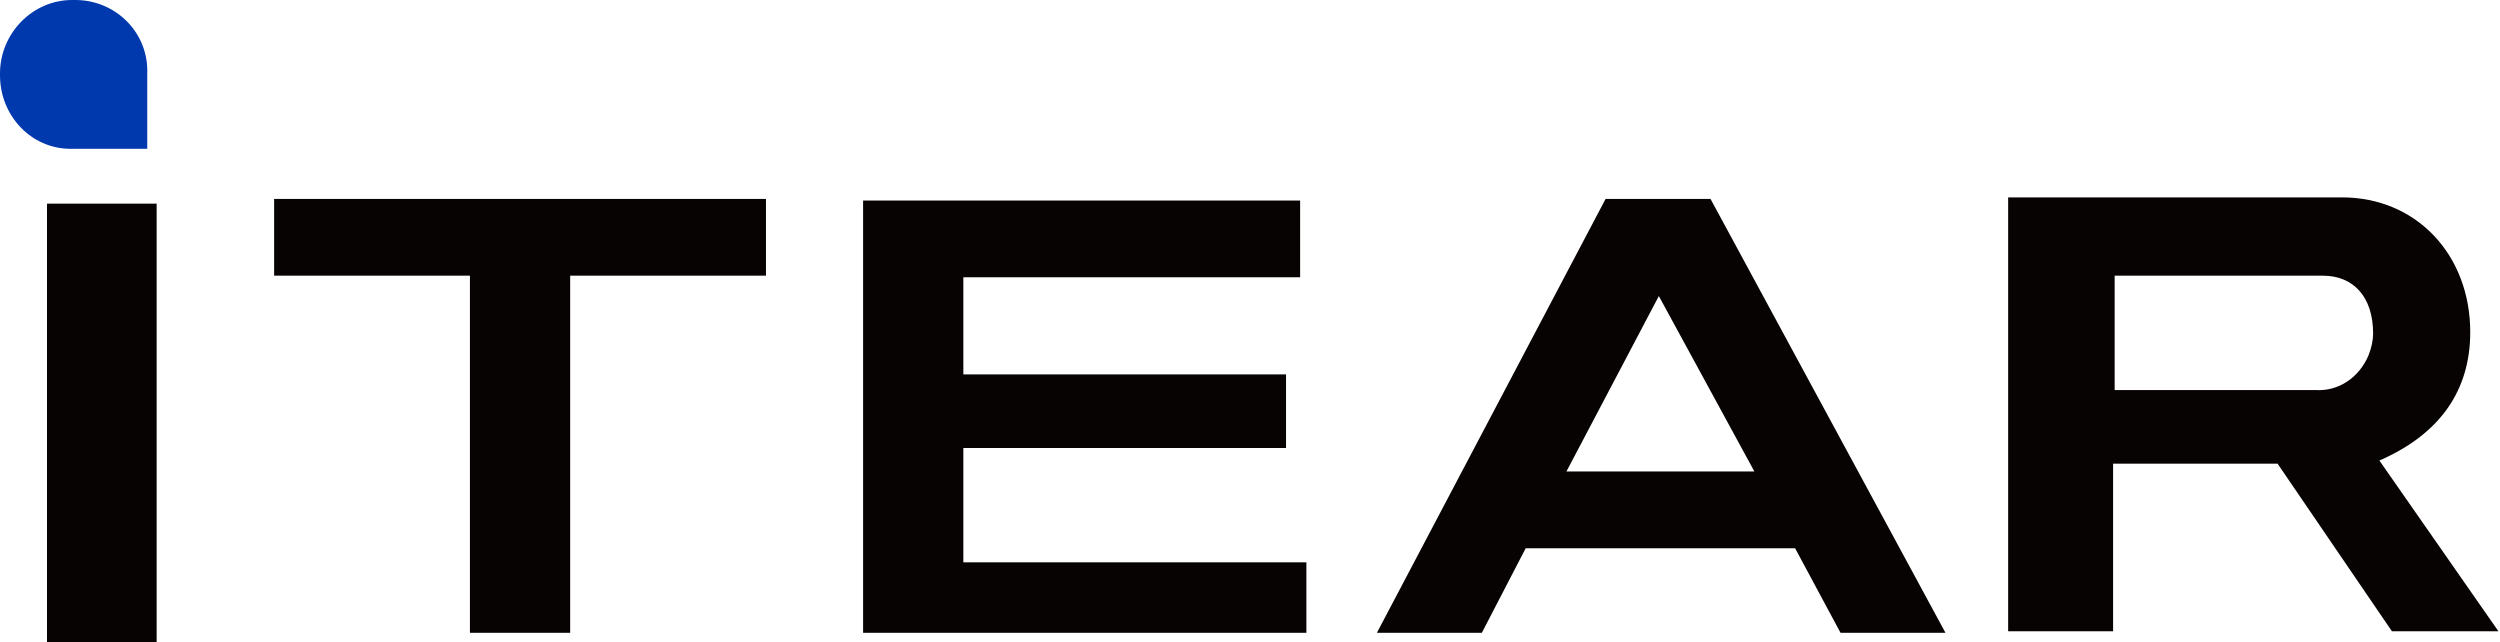
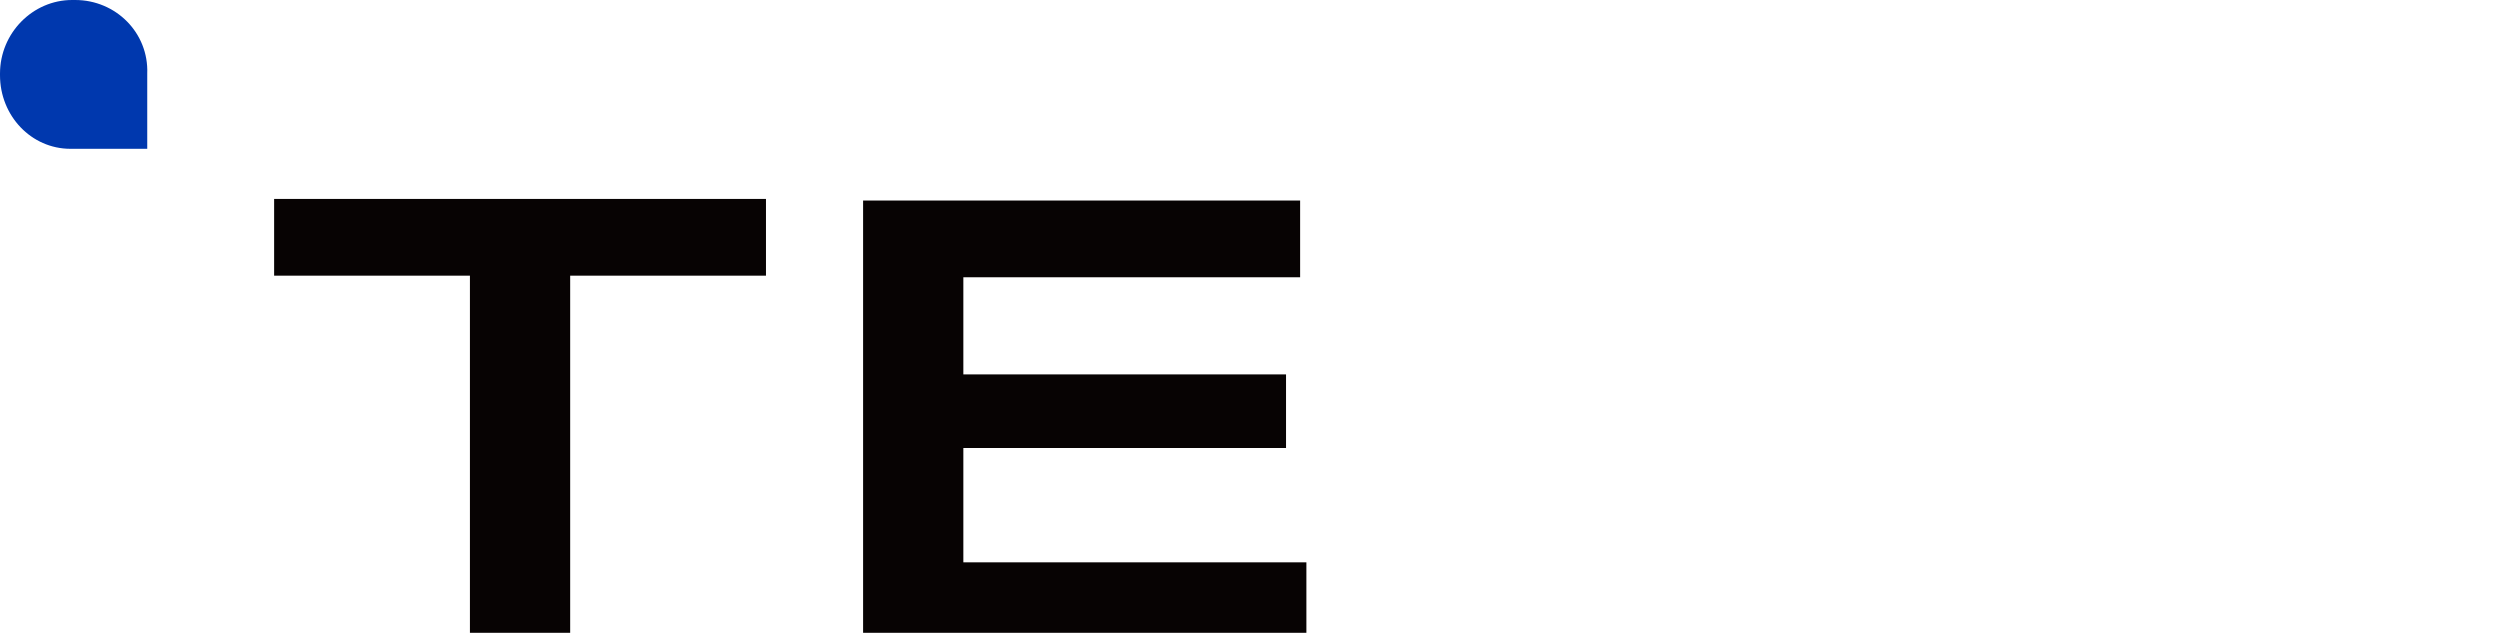
<svg xmlns="http://www.w3.org/2000/svg" version="1.1" id="logo" x="0px" y="0px" viewBox="0 0 159.6 41" style="enable-background:new 0 0 159.6 41;" xml:space="preserve">
  <style type="text/css">
	.st0{fill:#070303;}
	.st1{fill:#0038AE;}
</style>
  <path id="Path_1" class="st0" d="M17.5,12.7v4.9H30v22.8h6.4V17.6h12.5v-4.9C48.9,12.7,17.5,12.7,17.5,12.7z" />
  <path id="Path_2" class="st0" d="M55.1,12.7v27.7h28.3v-4.5H61.5v-7.3h20.6v-4.7H61.5v-6.2H83v-4.9H55.1V12.7z" />
-   <path id="Path_3" class="st0" d="M151.9,29.4c3.9-1.7,5.8-4.5,5.8-8.2c0-4.9-3.4-8.6-8.2-8.6h-21.3v27.7h6.7V29.6h10.5l7.3,10.7h6.8  L151.9,29.4z M151.2,22.7c-0.6,1.4-1.9,2.3-3.4,2.2H135v-7.3h13.3c1.9,0,3.2,1.3,3.2,3.7C151.5,21.7,151.4,22.2,151.2,22.7" />
-   <path id="Path_4" class="st0" d="M102.5,12.7L87.9,40.4h6.7l2.8-5.4h17.2l2.9,5.4h6.7l-15-27.7C109.2,12.7,102.5,12.7,102.5,12.7z   M112,30.1h-12l5.9-11.2L112,30.1z" />
  <path id="Path_5" class="st1" d="M4.6,0C2.1,0,0,2.1,0,4.7c0,0,0,0,0,0.1c0,2.6,2,4.7,4.5,4.7c0,0,0,0,0.1,0h4.8V4.7  C9.5,2.1,7.4,0,4.8,0C4.7,0,4.7,0,4.6,0" />
-   <rect id="Rectangle_1" x="3" y="13" class="st0" width="7" height="28" />
</svg>